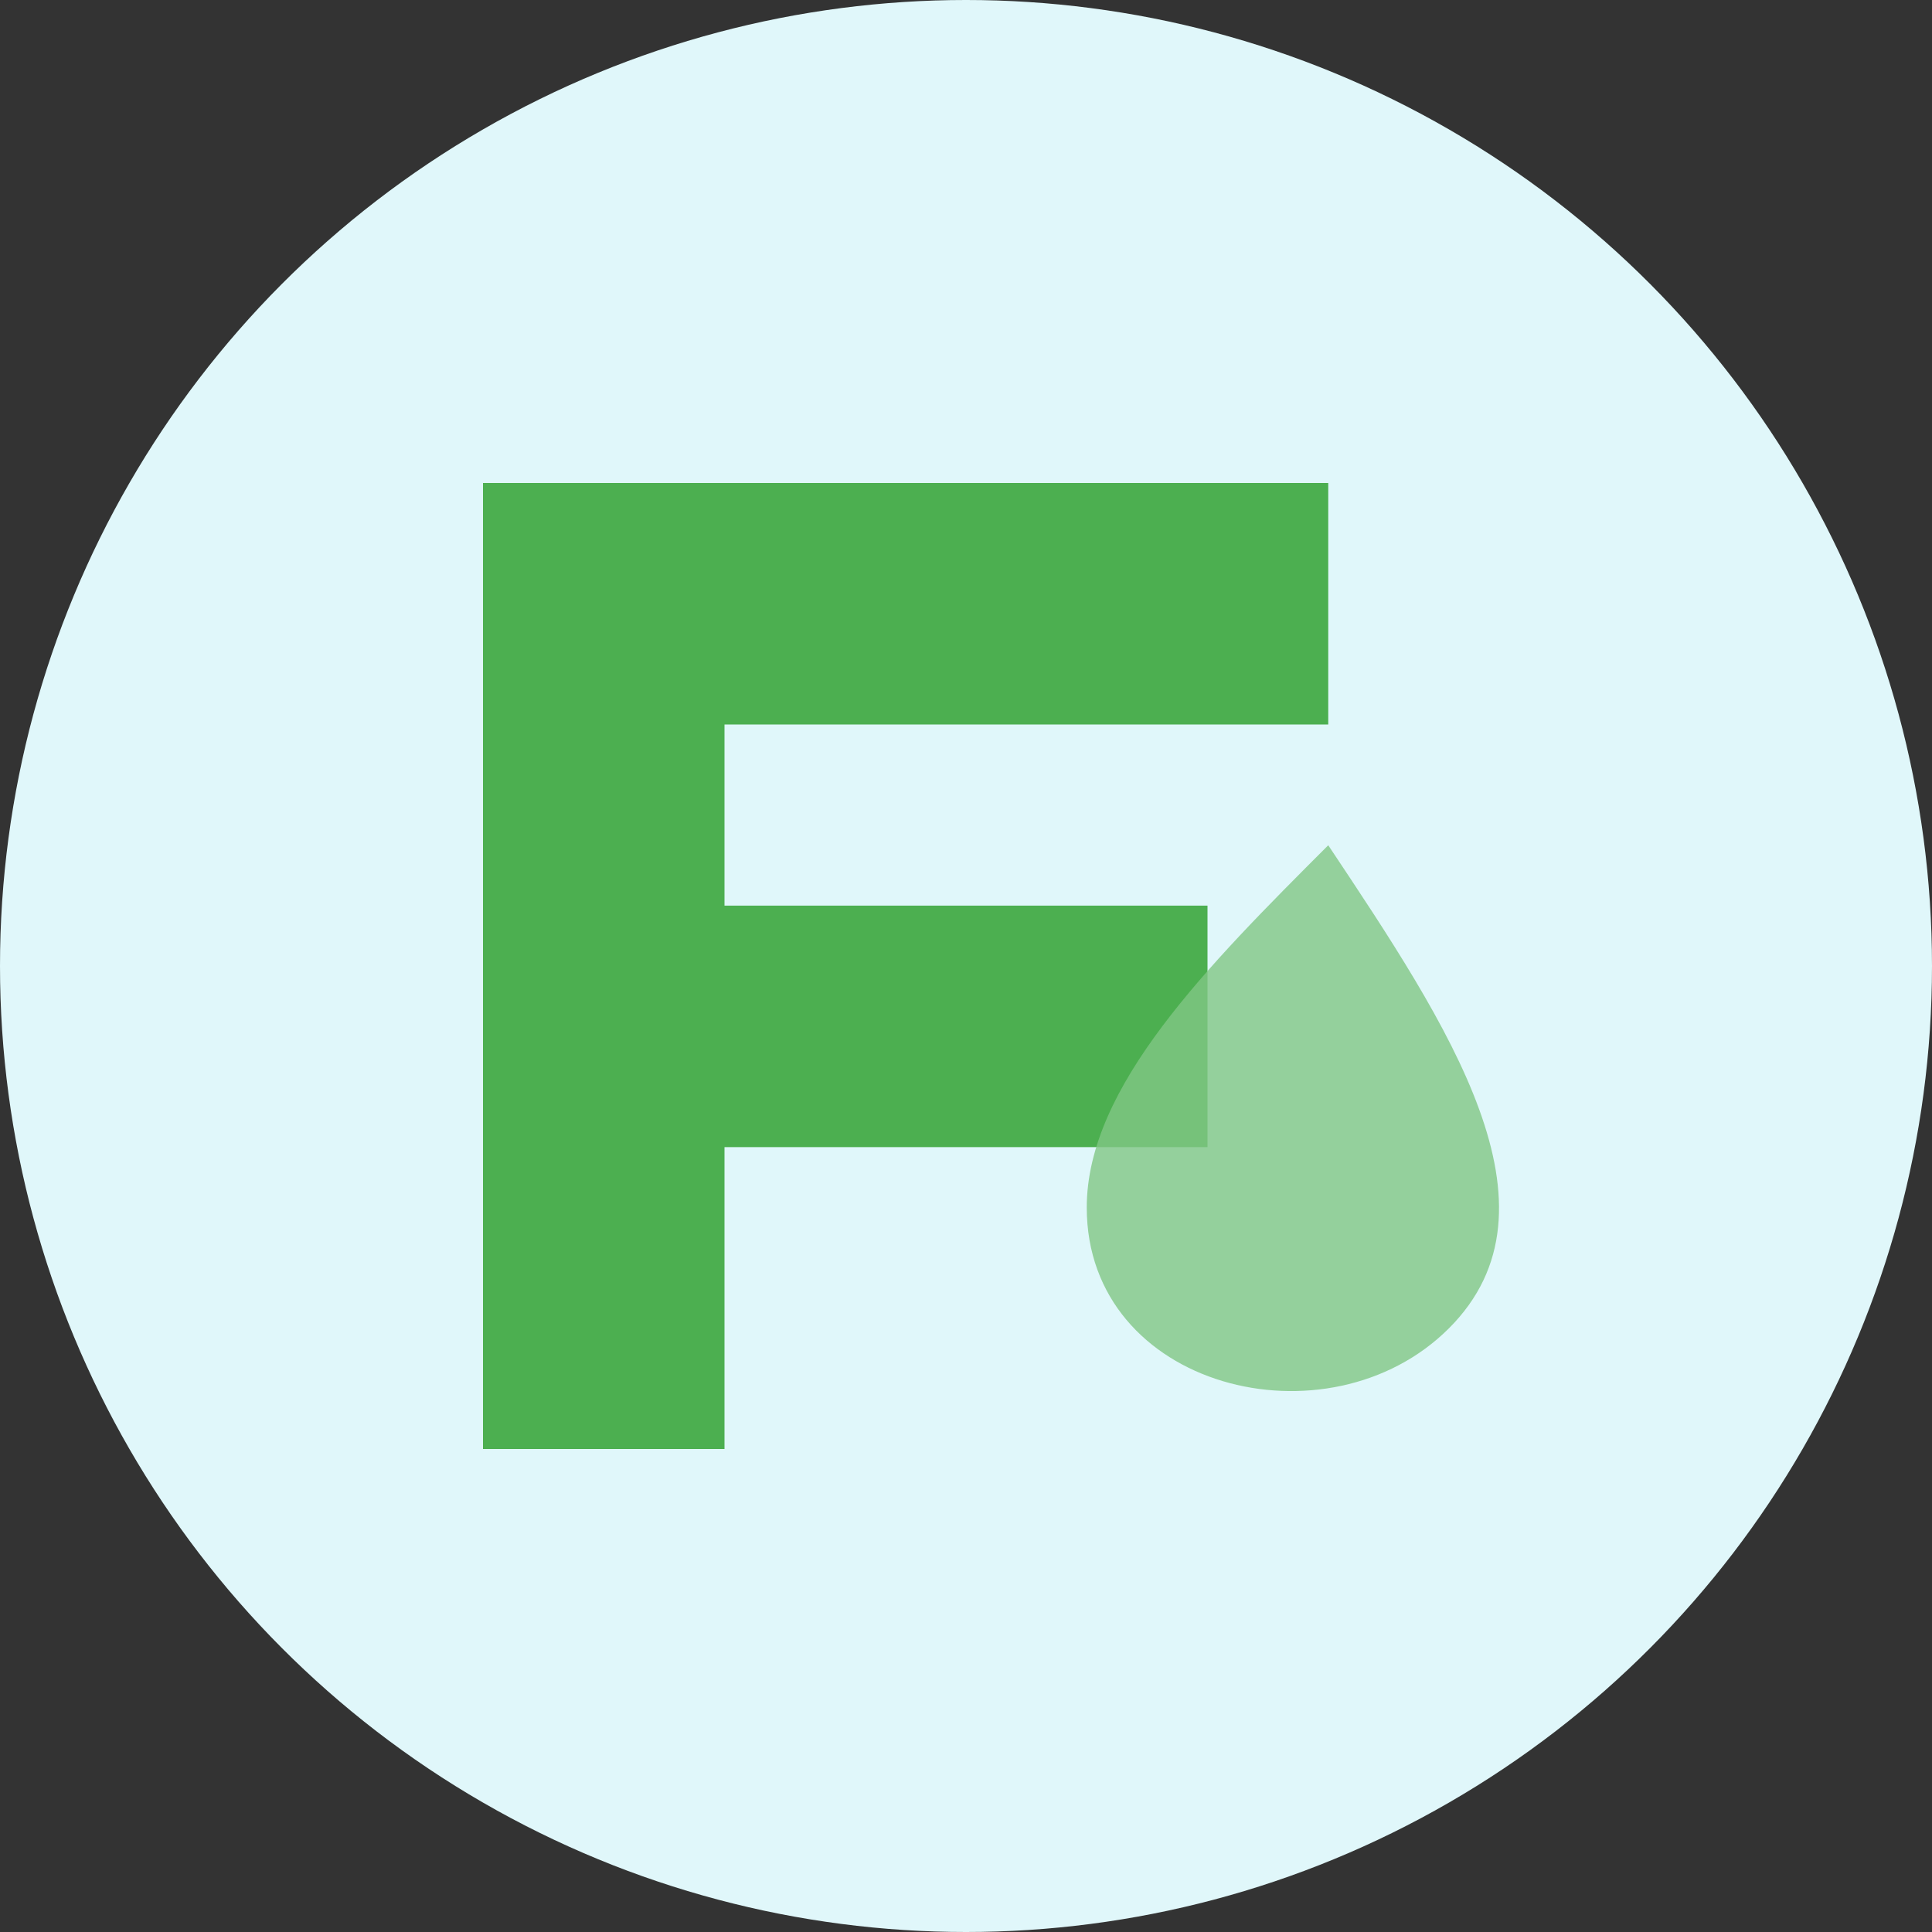
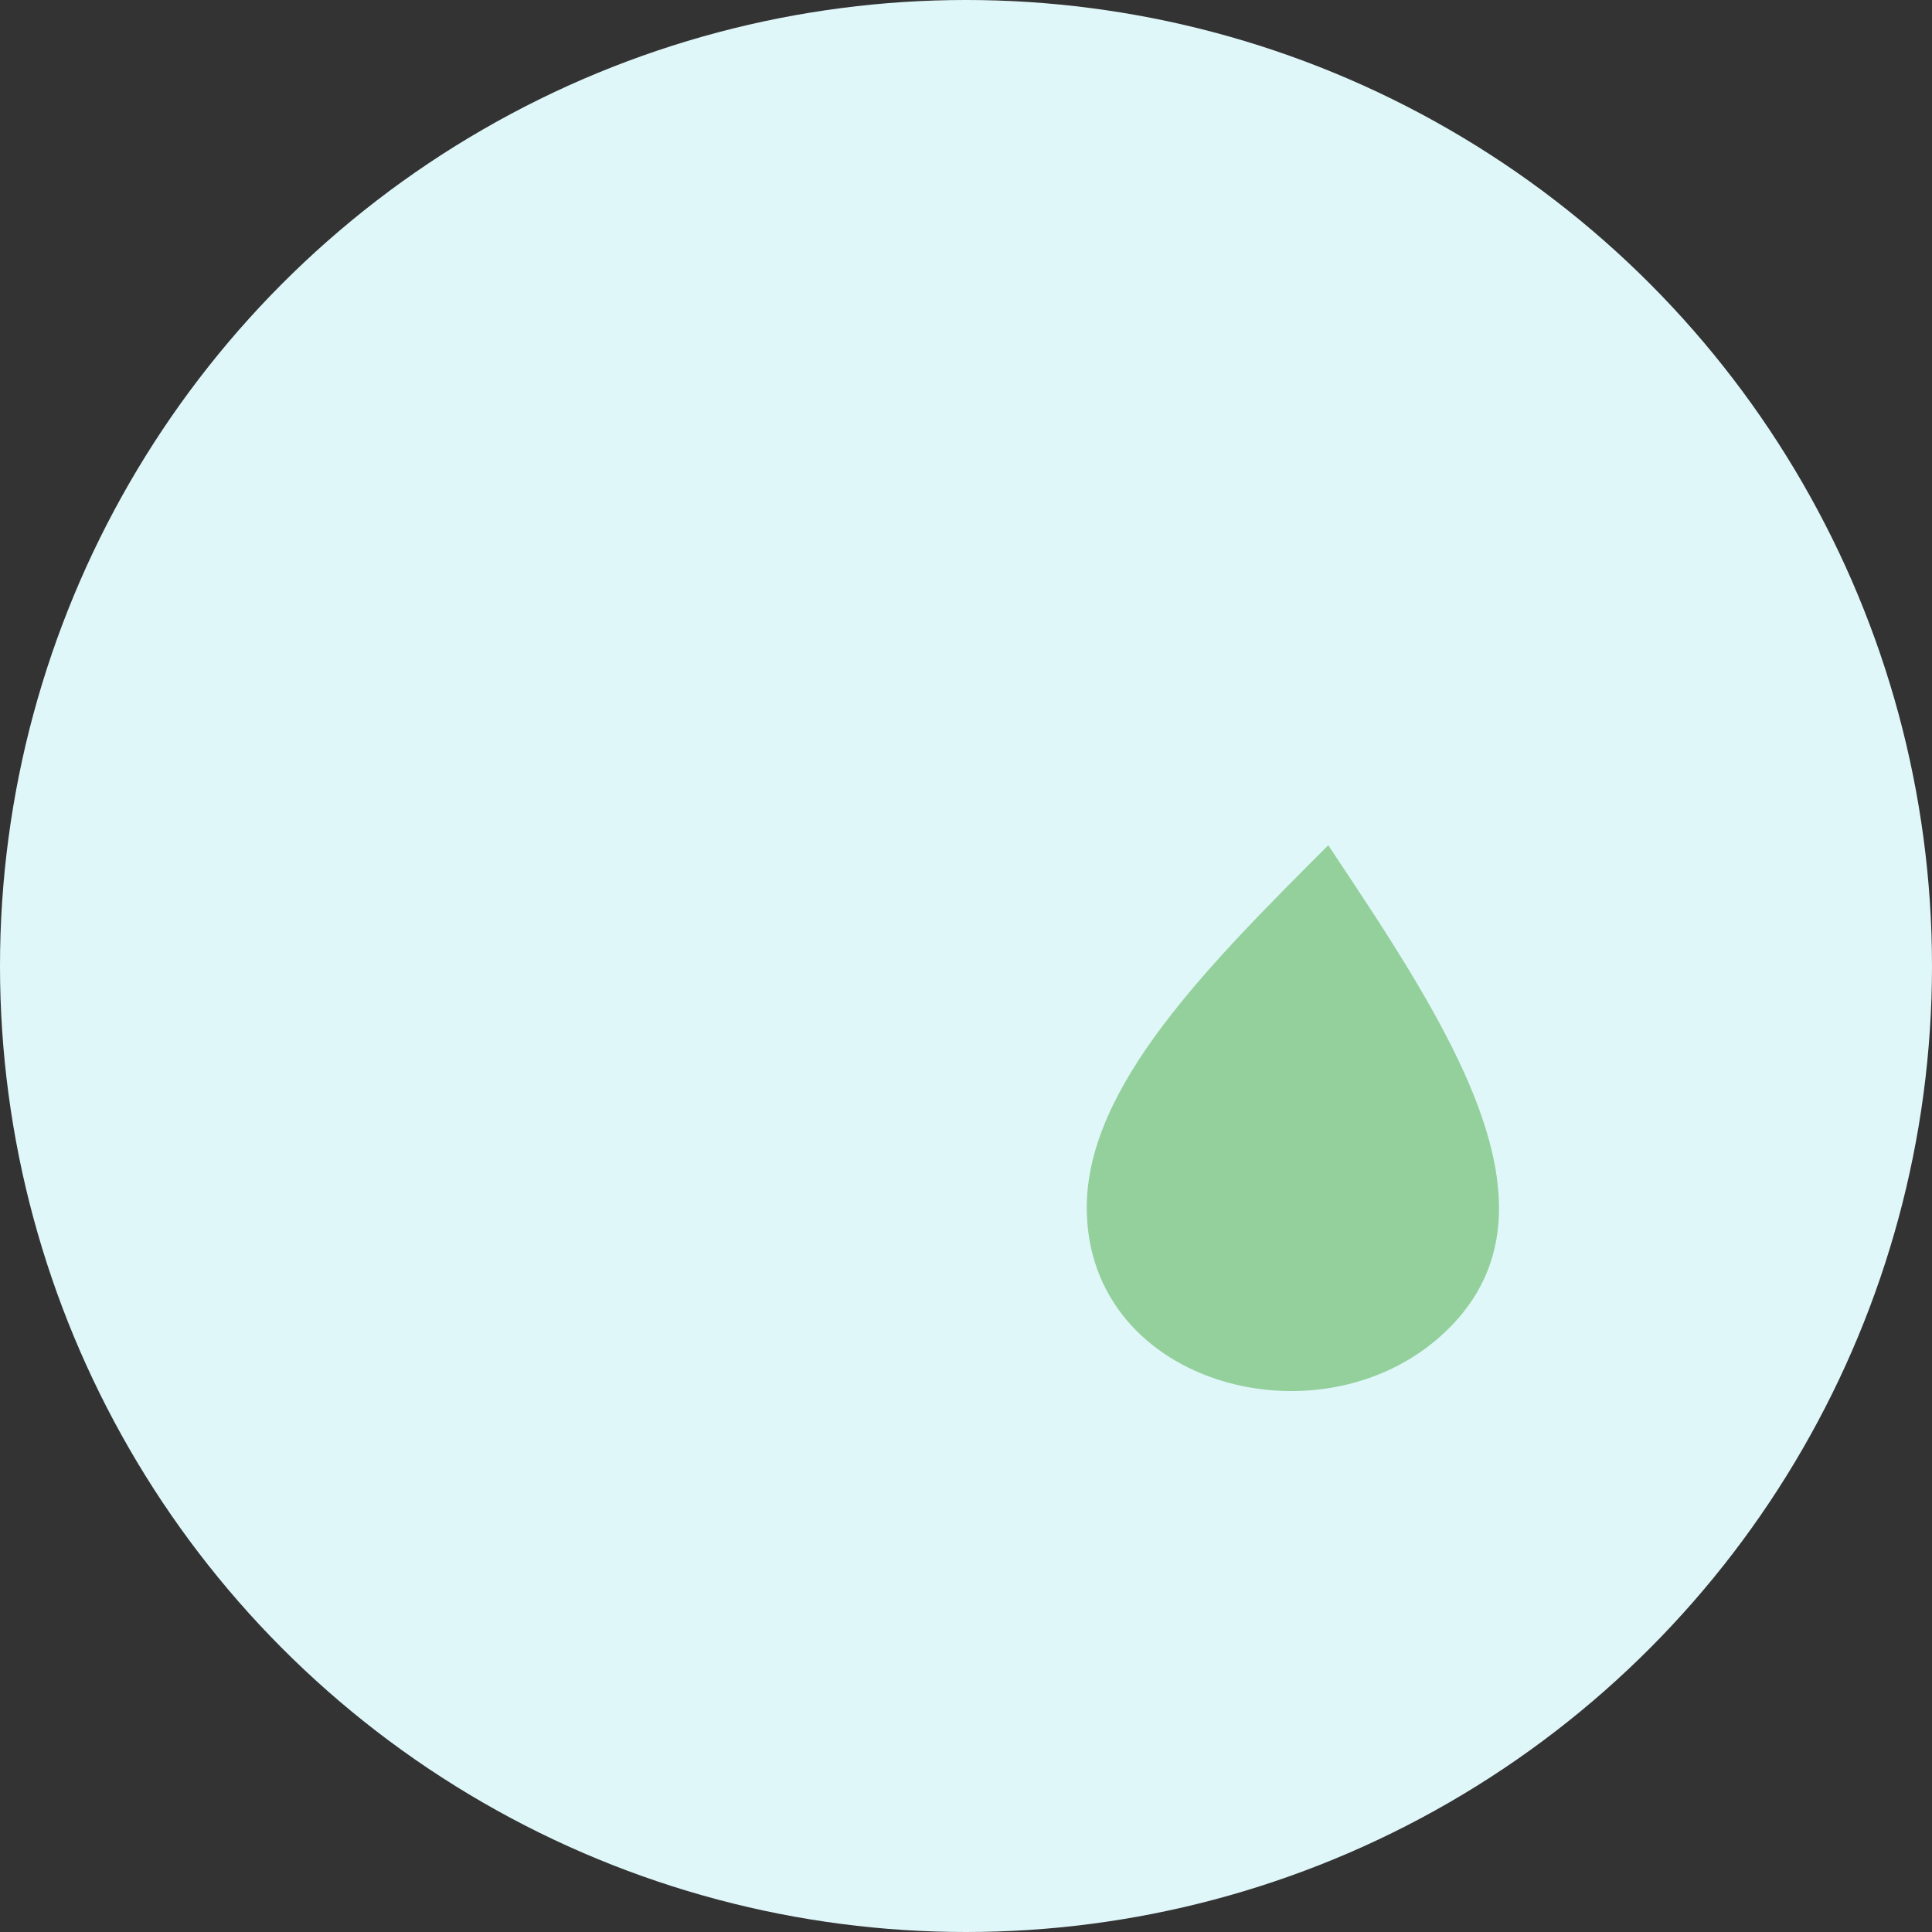
<svg xmlns="http://www.w3.org/2000/svg" width="32" height="32" viewBox="0 0 32 32">
  <rect x="0" y="0" width="32" height="32" fill="#333333" stroke="none" />
  <circle cx="16" cy="16" r="16" fill="#e0f7fa" />
-   <path d="M8,8 L22,8 L22,12 L12,12 L12,15 L20,15 L20,19 L12,19 L12,24 L8,24 Z" fill="#4CAF50" />
  <path d="M22,14 C24,17 26,20 24,22 C22,24 18,23 18,20 C18,18 20,16 22,14 Z" fill="#81C784" opacity="0.8" />
</svg>